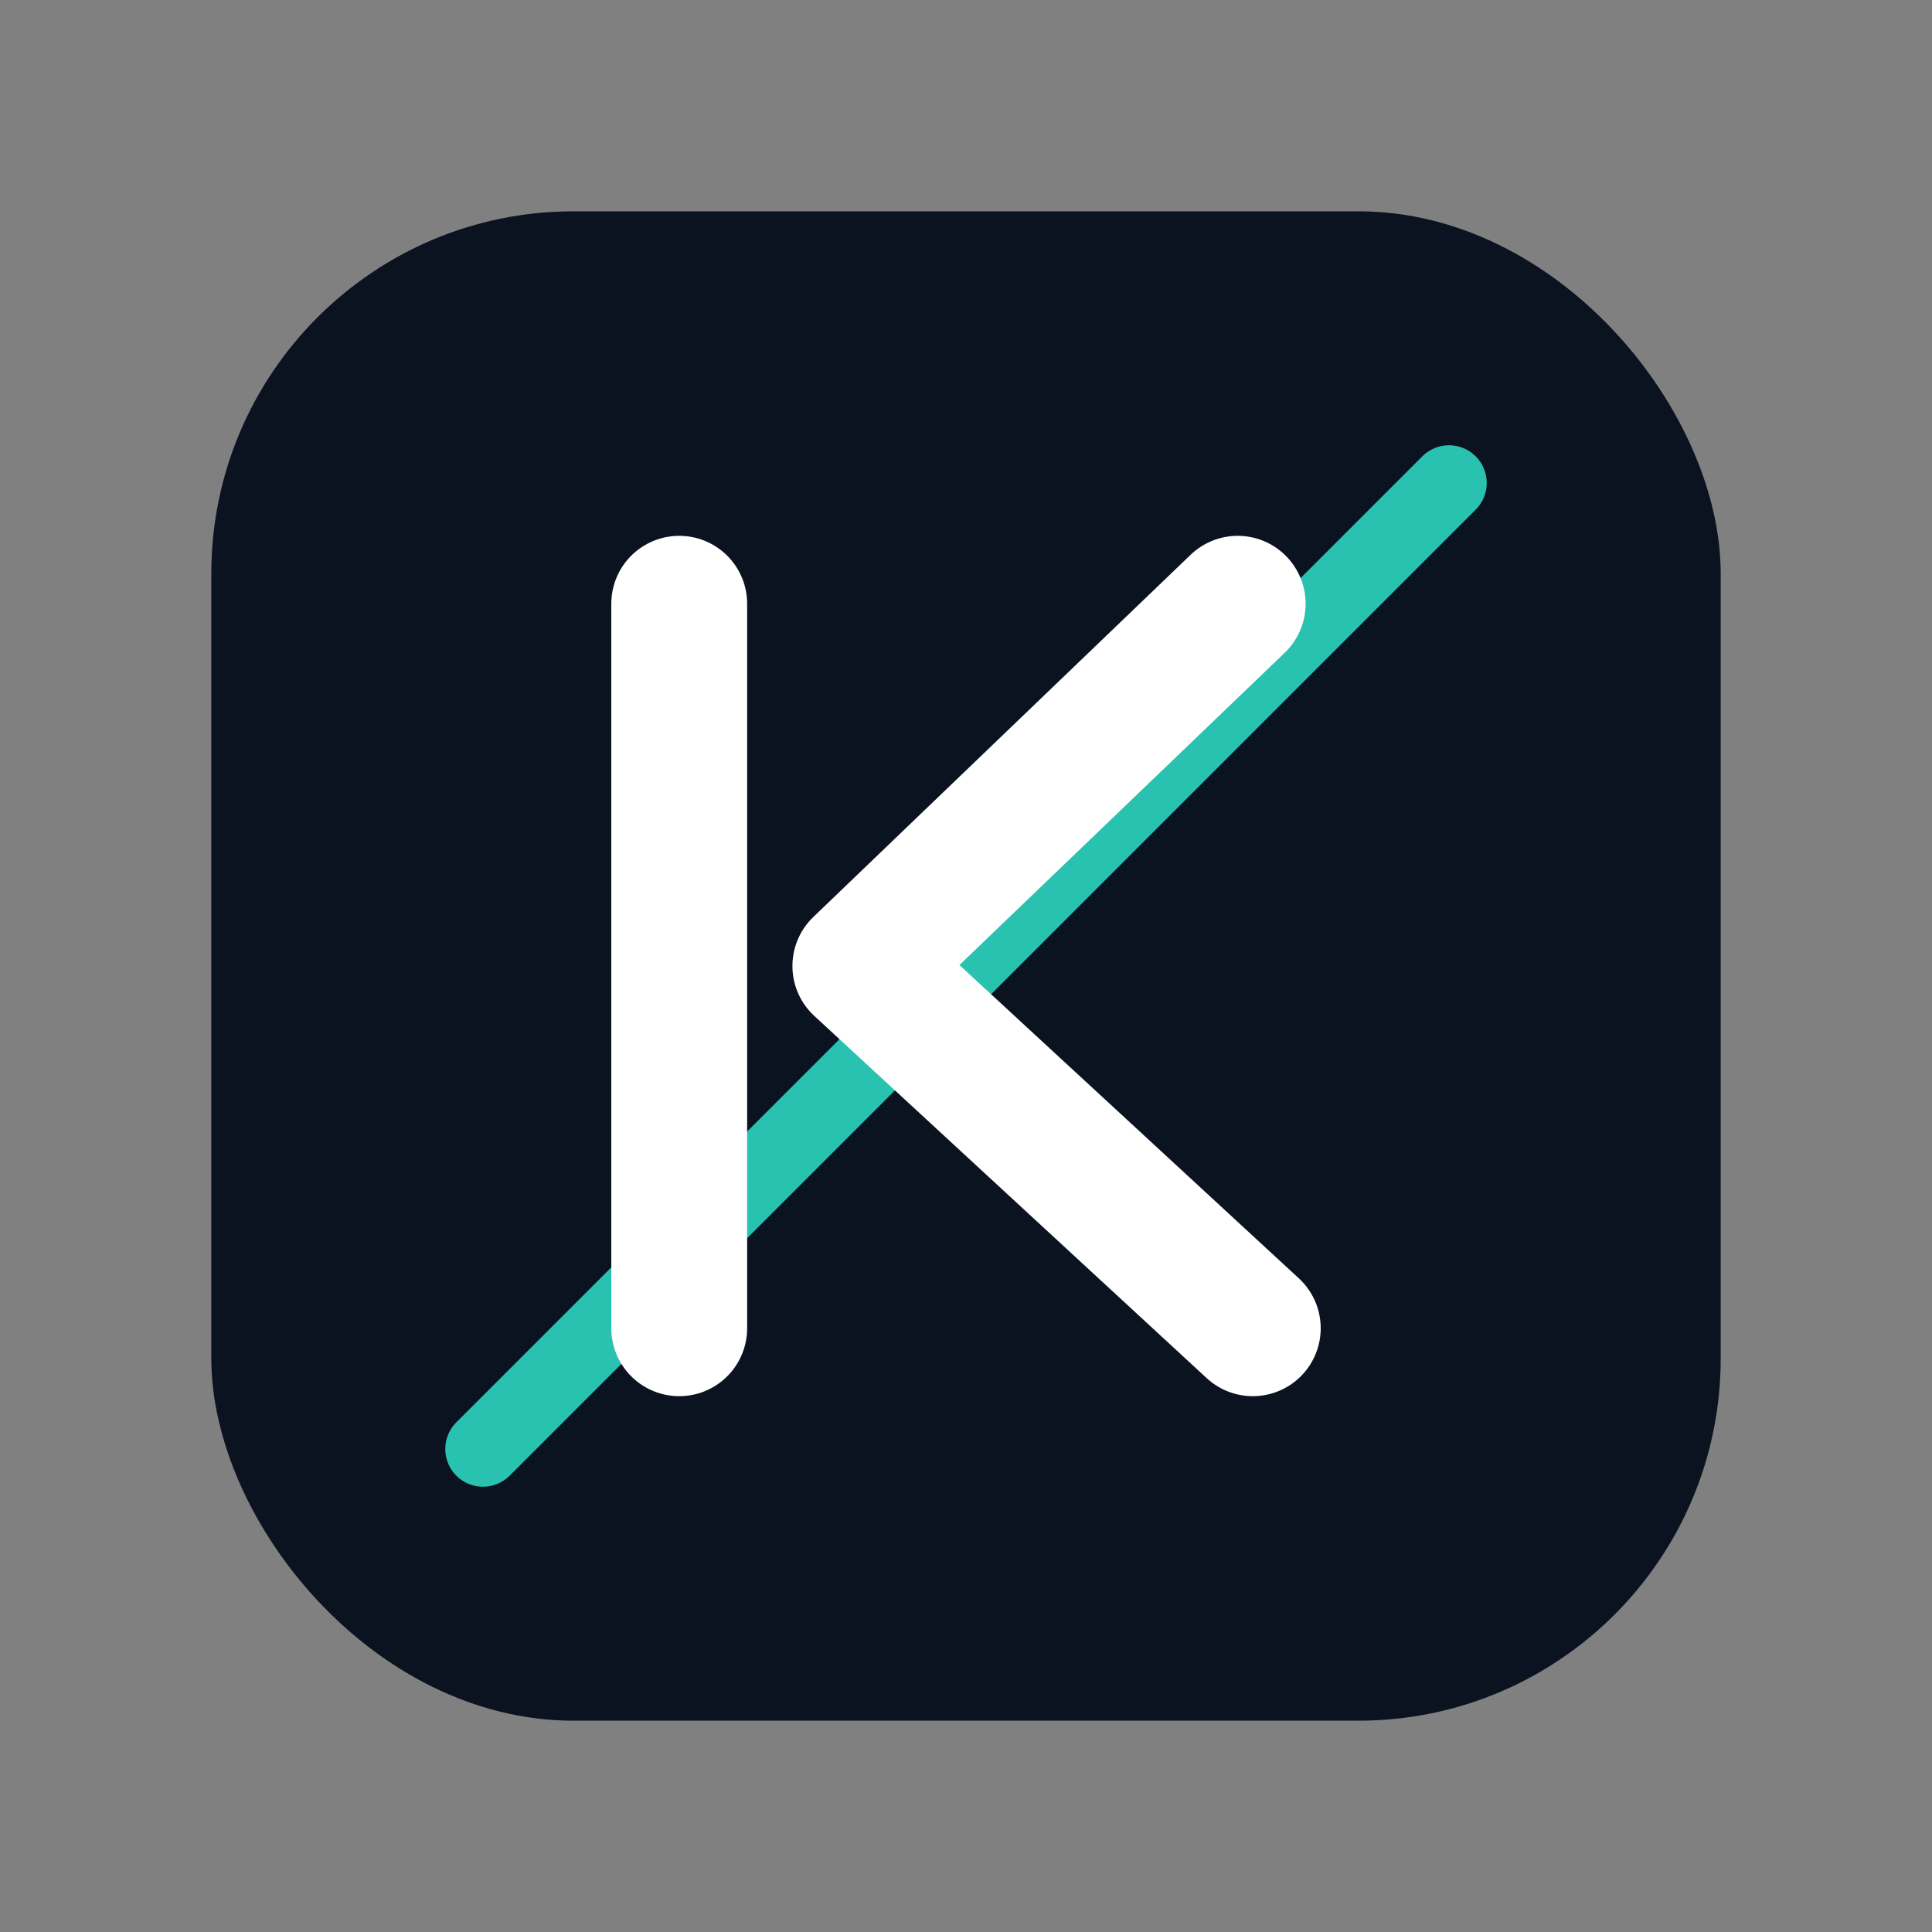
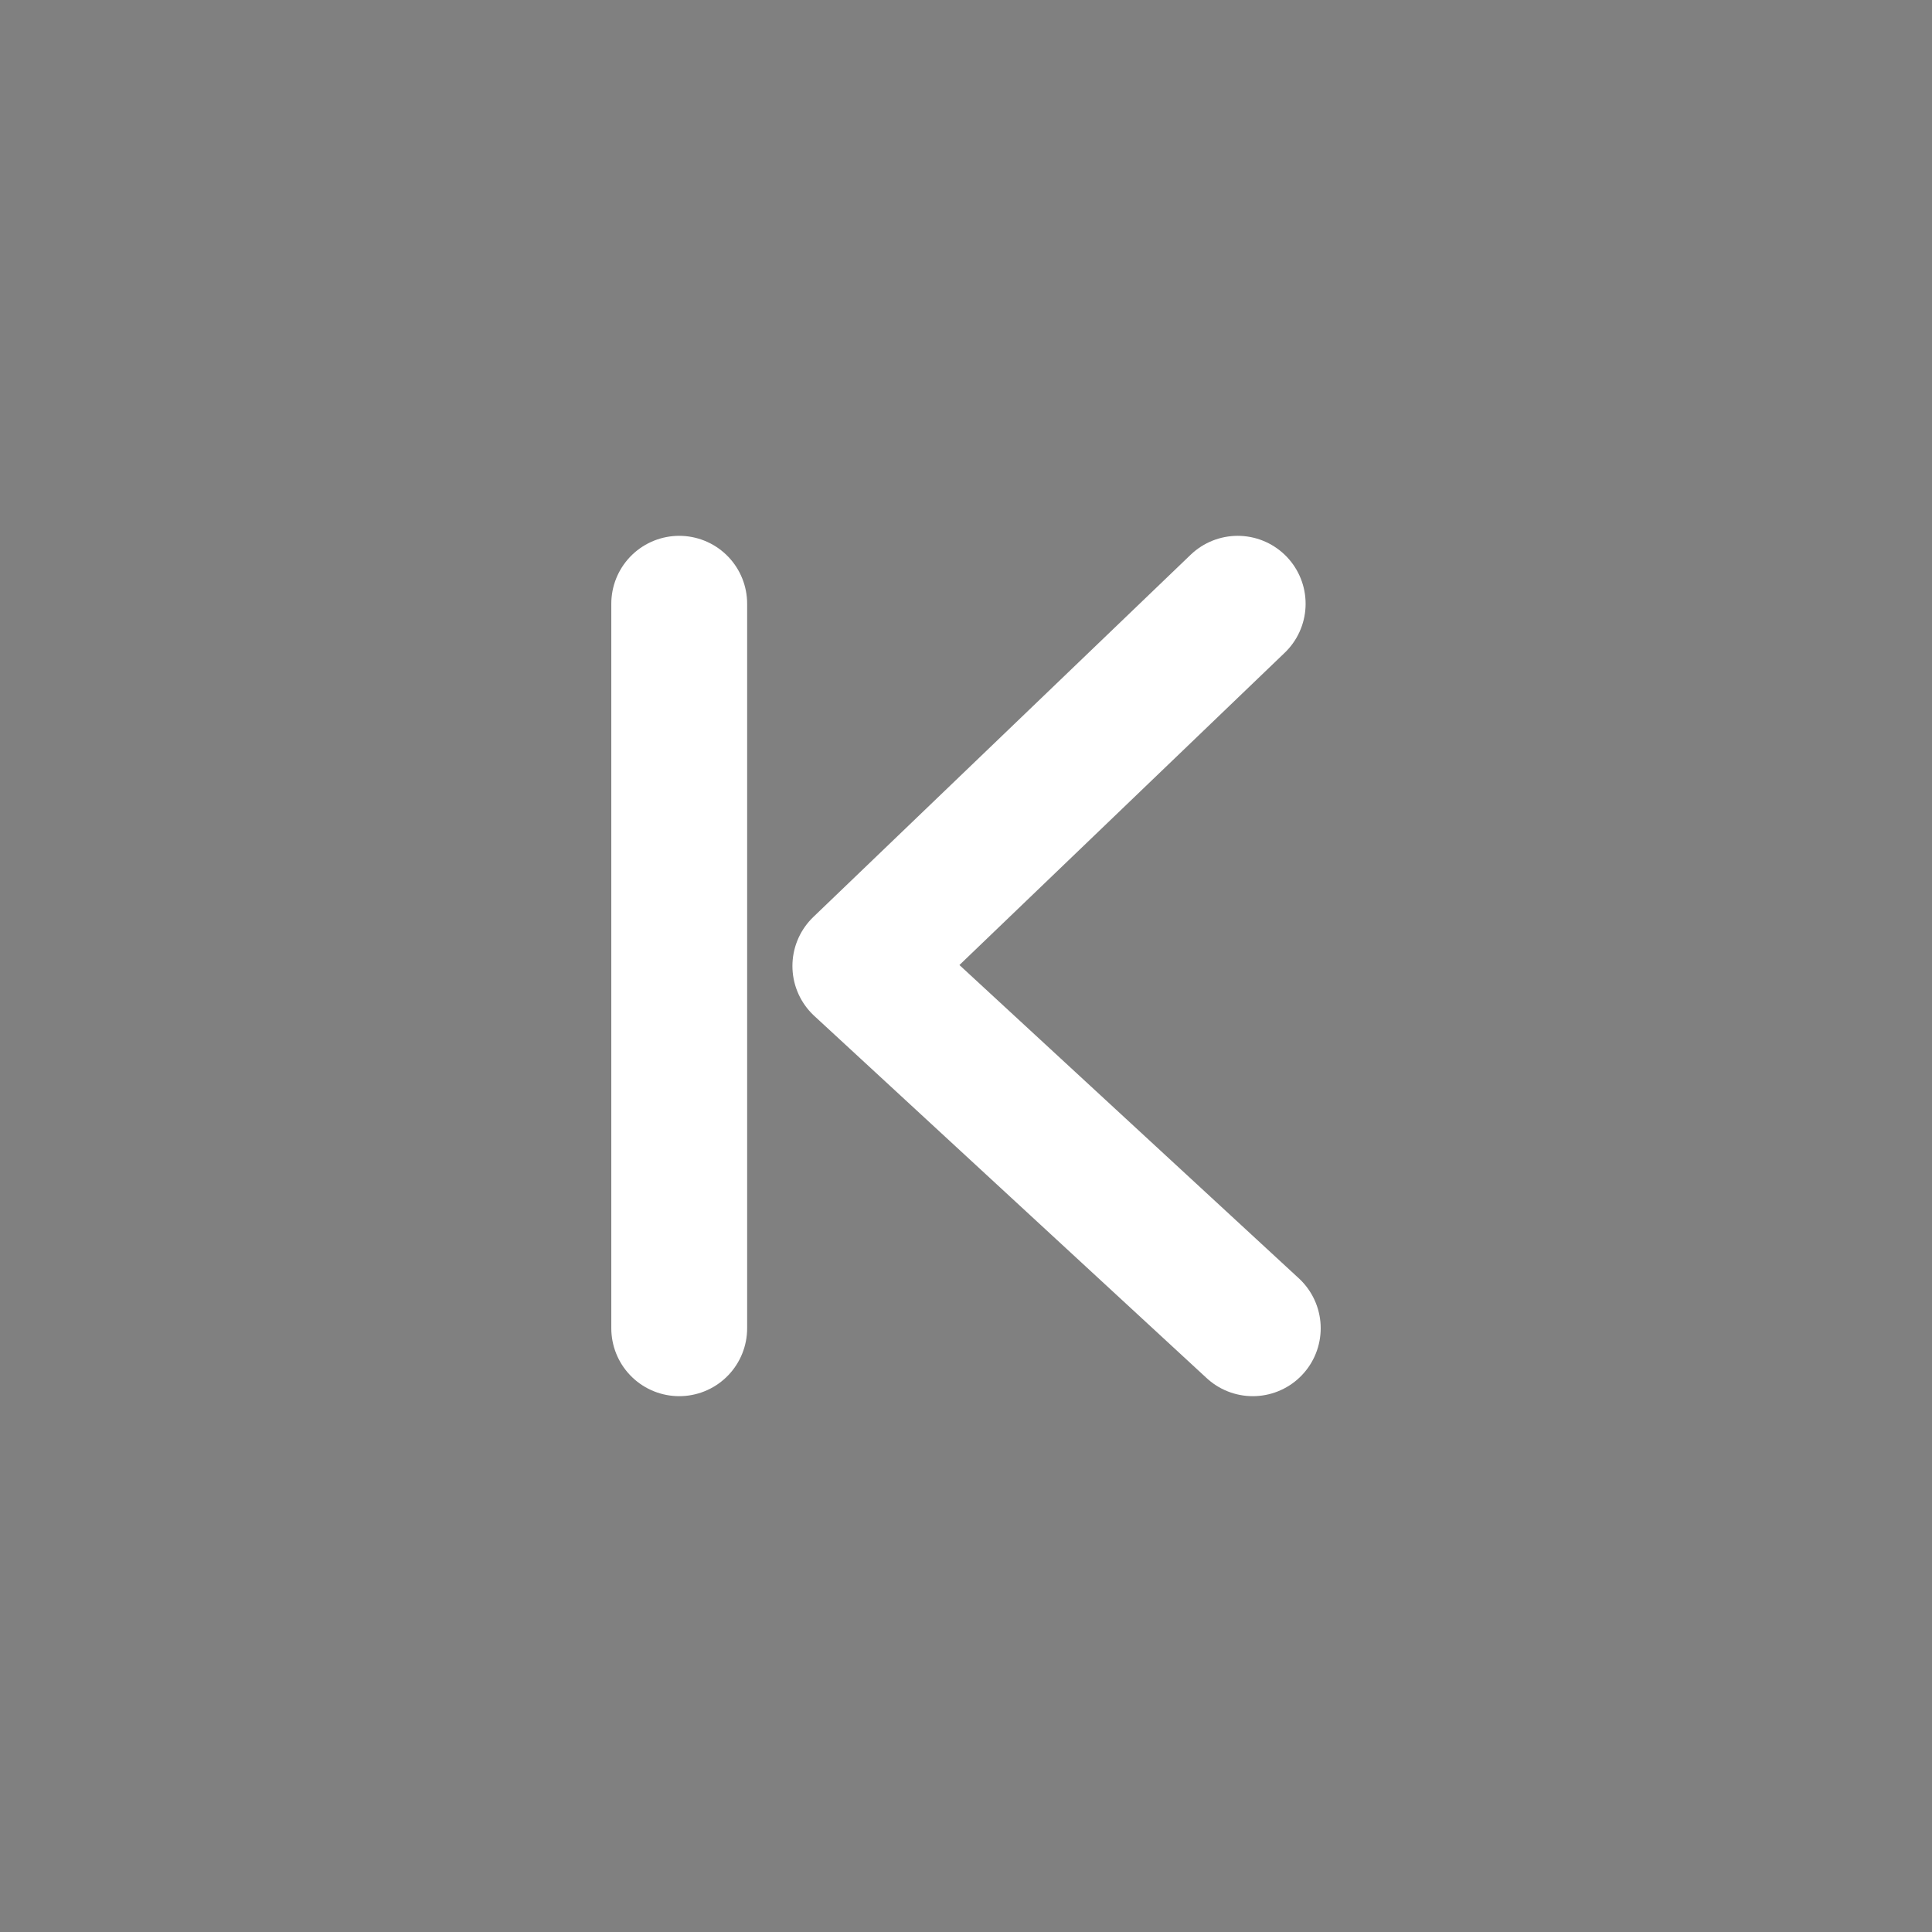
<svg xmlns="http://www.w3.org/2000/svg" width="512" height="512" viewBox="0 0 512 512">
  <rect x="0" y="0" width="512" height="512" fill="#808080" stroke="none" />
-   <rect x="56" y="56" width="400" height="400" rx="96" fill="#0B1220" />
-   <path d="M128 384 L384 128" stroke="#2DD4BF" stroke-width="20" stroke-linecap="round" opacity="0.9" />
  <path d="M180 160 V352" stroke="#FFFFFF" stroke-width="36" stroke-linecap="round" />
  <path d="M328 160 L228 256 L332 352" stroke="#FFFFFF" stroke-width="36" stroke-linecap="round" stroke-linejoin="round" fill="none" />
</svg>